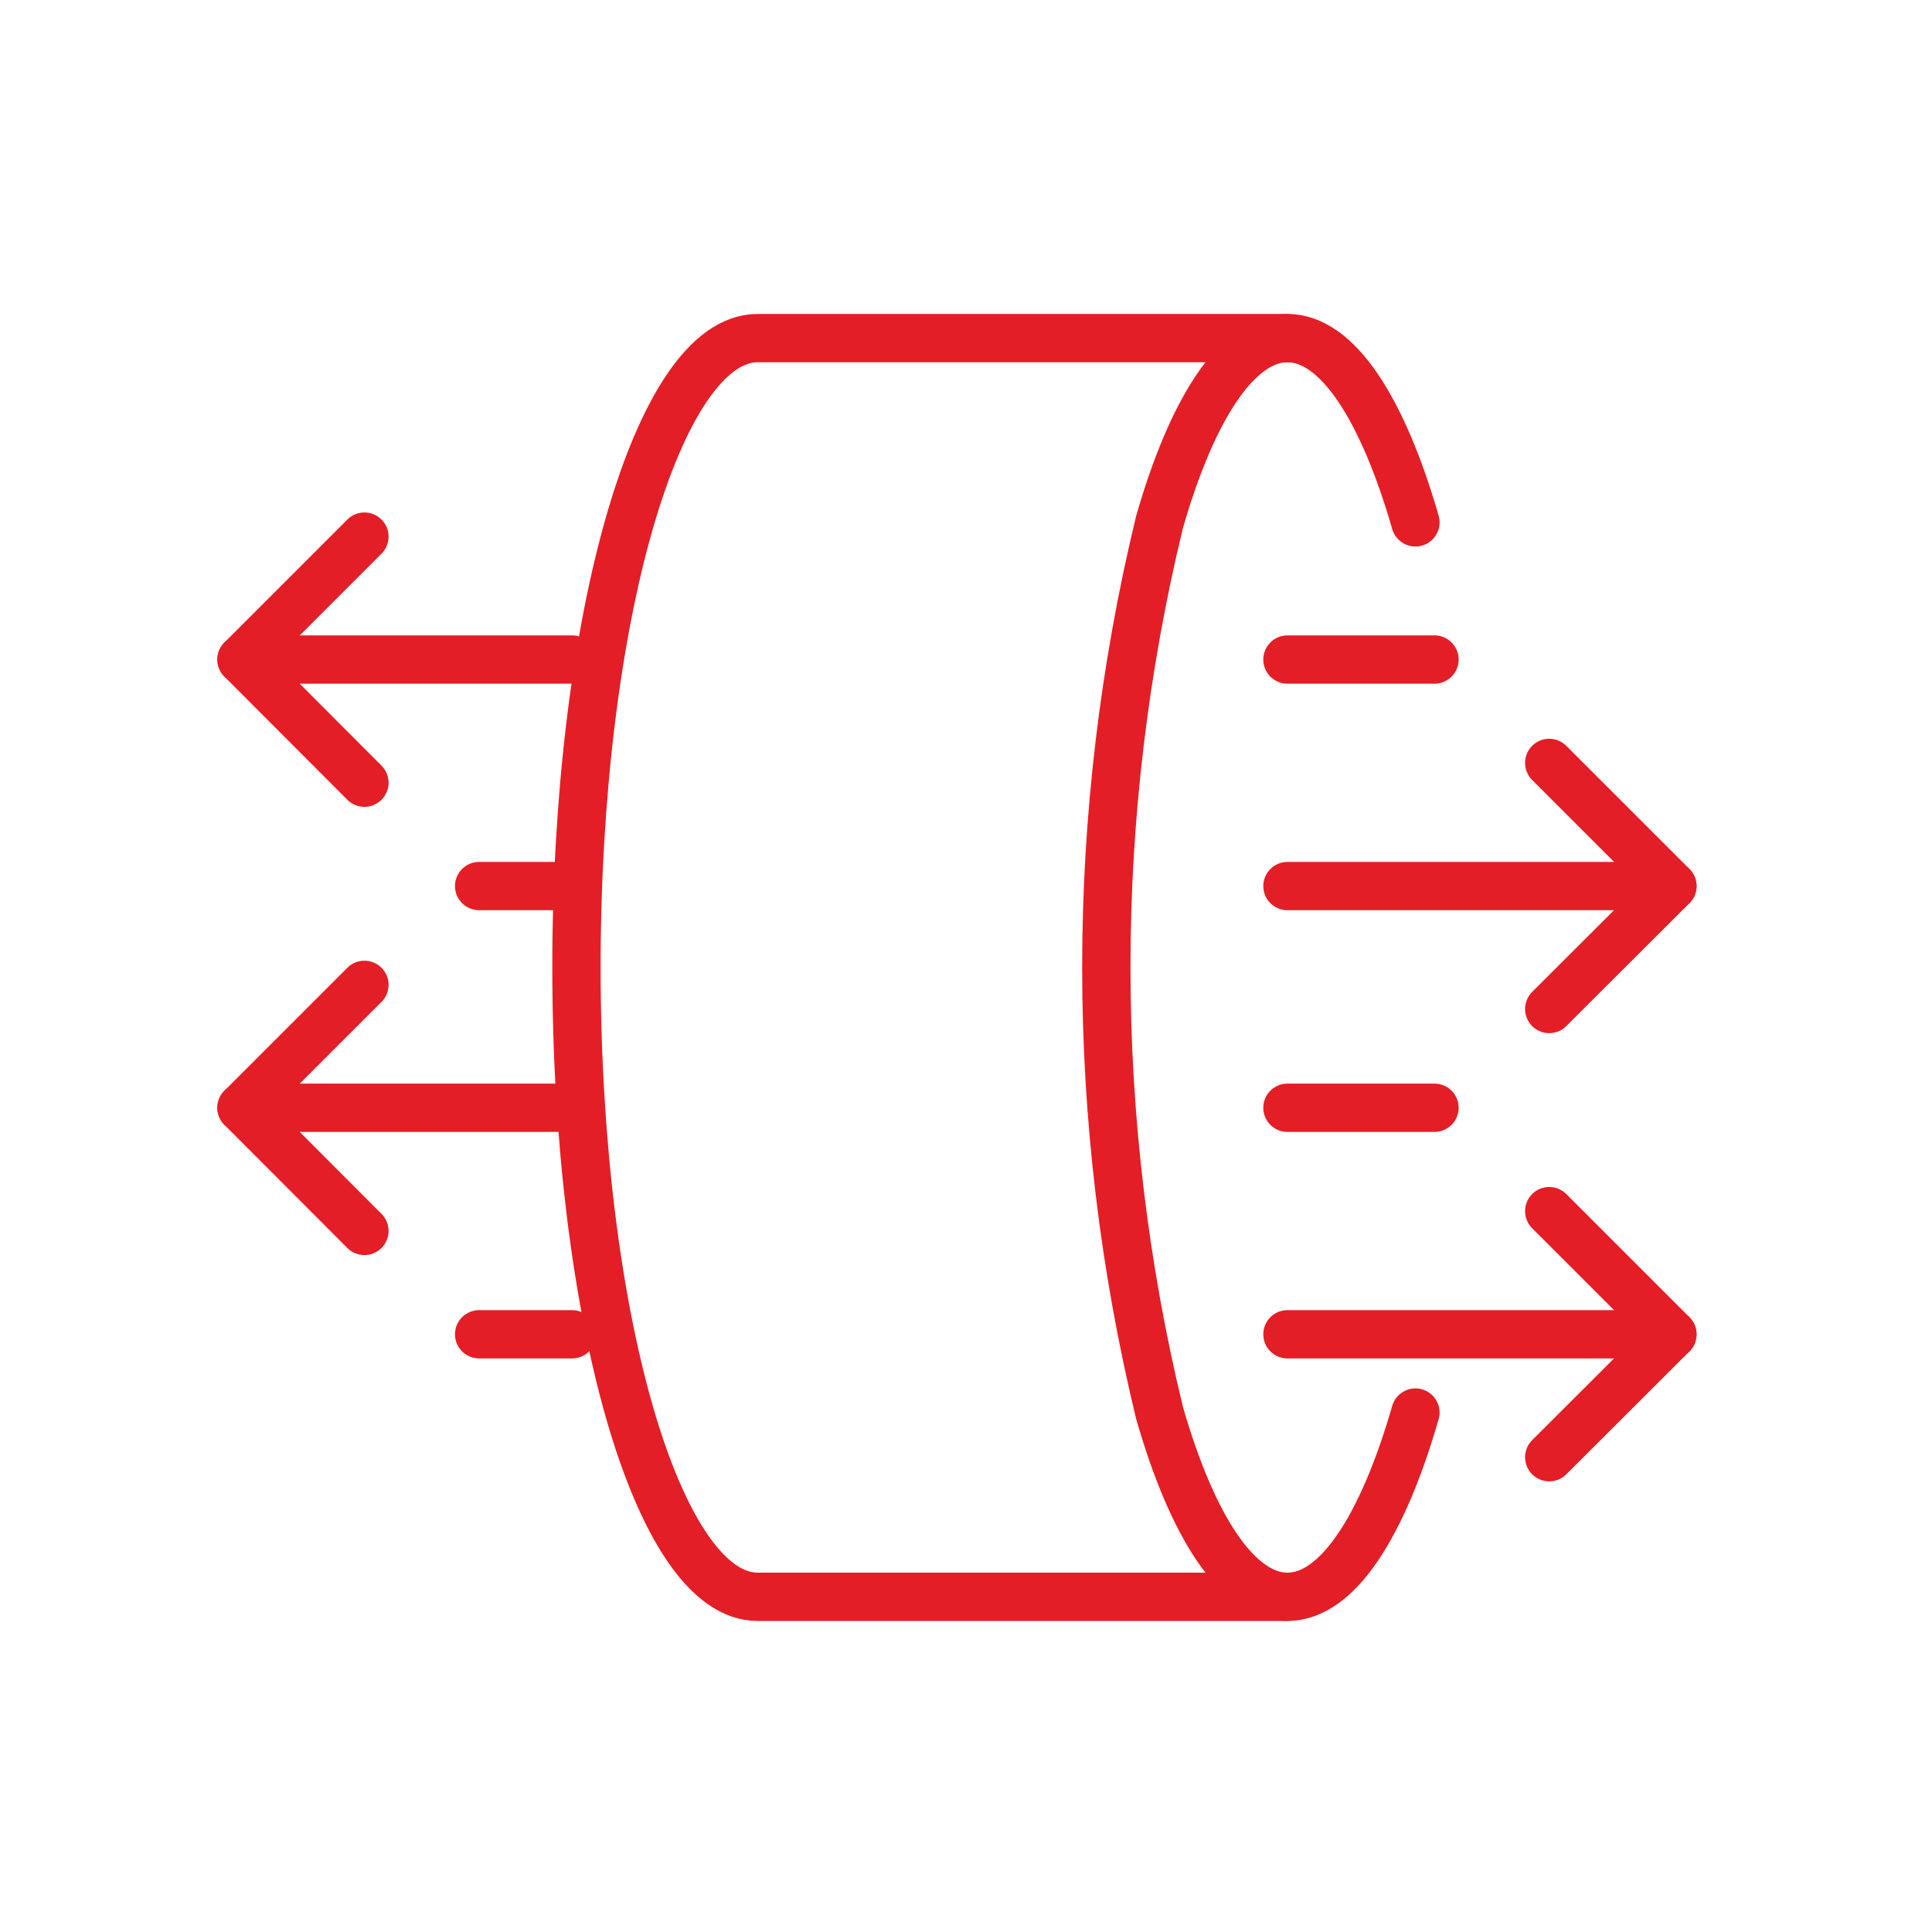
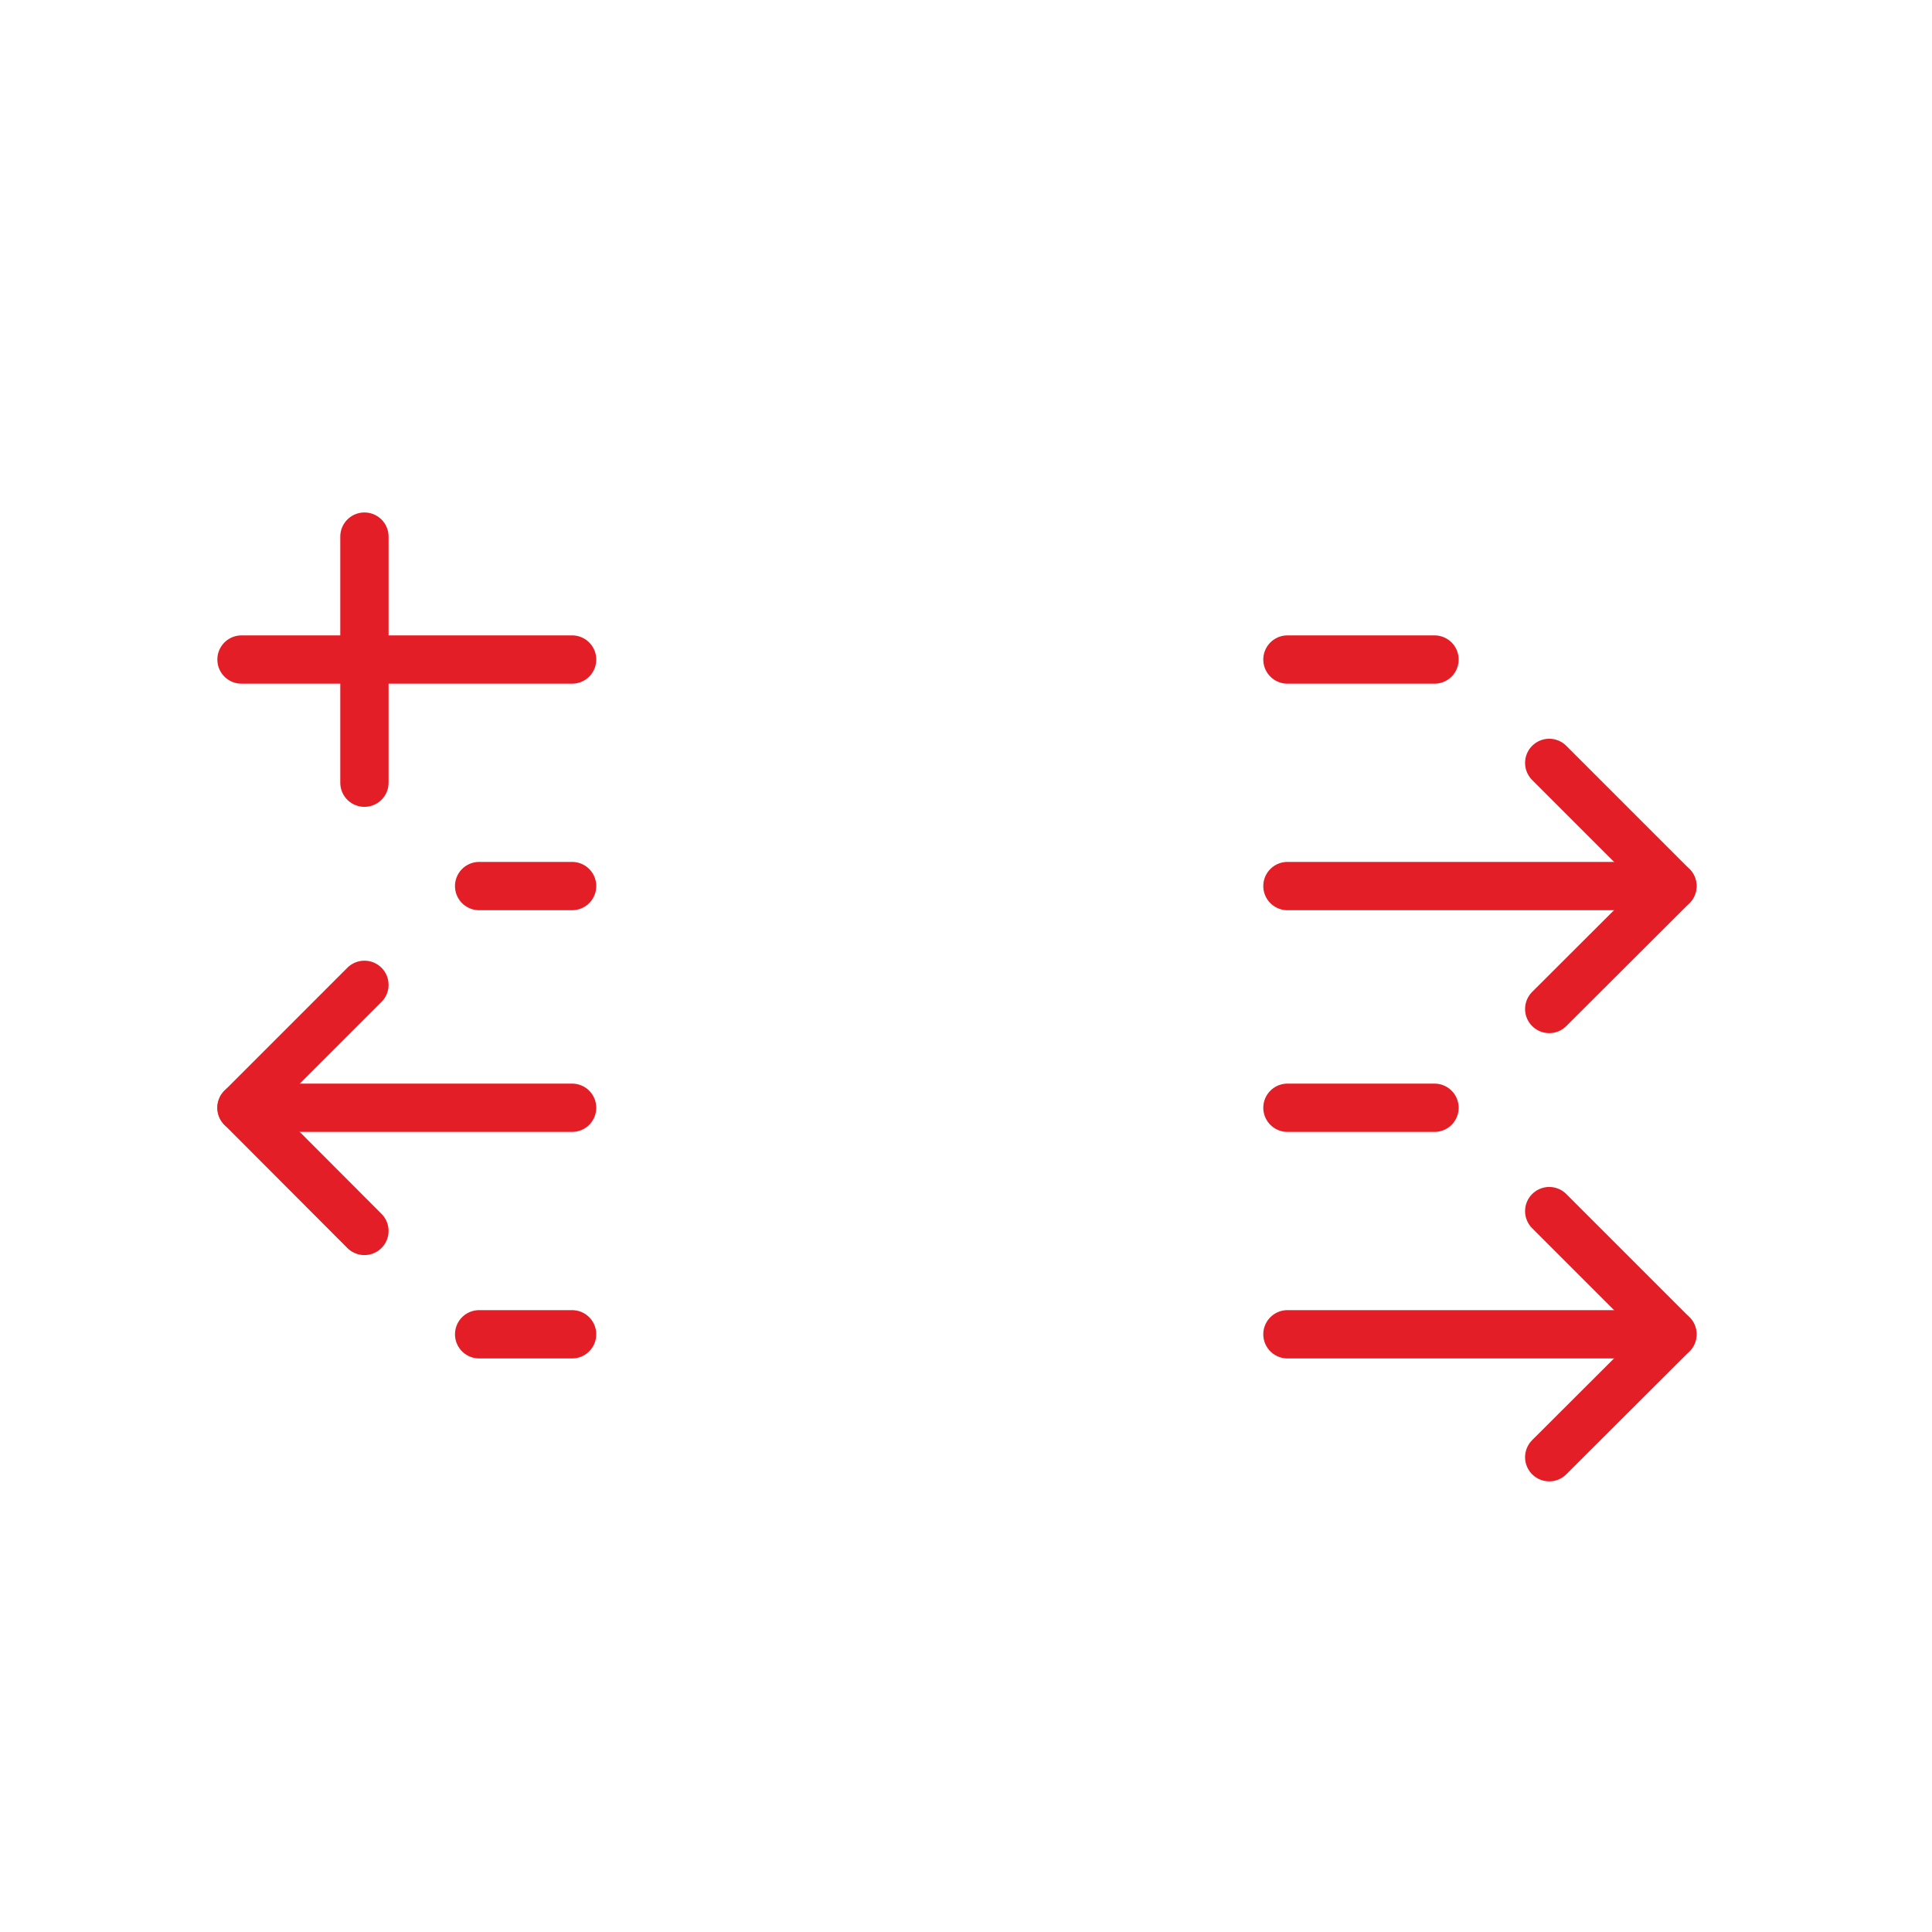
<svg xmlns="http://www.w3.org/2000/svg" width="80" height="80" viewBox="0 0 80 80" fill="none">
  <g clip-path="url(#clip0)">
-     <path d="M15.09 32.41L10 27.31L15.09 22.22" stroke="#E41E26" stroke-width="2" stroke-linecap="round" stroke-linejoin="round" />
-     <path d="M53.27 14H31.37C27.23 14 23.87 25.67 23.87 40.06C23.87 54.45 27.23 66.12 31.37 66.12H53.27" stroke="#E41E26" stroke-width="2" stroke-linecap="round" stroke-linejoin="round" />
-     <path d="M58.61 58.49C57.25 63.2 55.38 66.12 53.31 66.12C51.24 66.12 49.36 63.2 48.01 58.49C45.077 46.378 45.077 33.742 48.01 21.63C49.36 16.92 51.24 14 53.31 14C55.38 14 57.25 16.92 58.61 21.63" stroke="#E41E26" stroke-width="2" stroke-linecap="round" stroke-linejoin="round" />
+     <path d="M15.09 32.41L15.09 22.22" stroke="#E41E26" stroke-width="2" stroke-linecap="round" stroke-linejoin="round" />
    <path d="M10 27.31H23.69" stroke="#E41E26" stroke-width="2" stroke-linecap="round" stroke-linejoin="round" />
    <path d="M15.09 50.97L10 45.87L15.09 40.78" stroke="#E41E26" stroke-width="2" stroke-linecap="round" stroke-linejoin="round" />
    <path d="M10 45.87H23.69" stroke="#E41E26" stroke-width="2" stroke-linecap="round" stroke-linejoin="round" />
    <path d="M19.84 36.69H23.69" stroke="#E41E26" stroke-width="2" stroke-linecap="round" stroke-linejoin="round" />
    <path d="M19.84 55.25H23.69" stroke="#E41E26" stroke-width="2" stroke-linecap="round" stroke-linejoin="round" />
    <path d="M64.15 50.15L69.25 55.25L64.15 60.34" stroke="#E41E26" stroke-width="2" stroke-linecap="round" stroke-linejoin="round" />
    <path d="M69.25 55.25H53.31" stroke="#E41E26" stroke-width="2" stroke-linecap="round" stroke-linejoin="round" />
    <path d="M64.15 31.59L69.25 36.69L64.15 41.78" stroke="#E41E26" stroke-width="2" stroke-linecap="round" stroke-linejoin="round" />
    <path d="M69.25 36.69H53.31" stroke="#E41E26" stroke-width="2" stroke-linecap="round" stroke-linejoin="round" />
    <path d="M59.4 45.87H53.31" stroke="#E41E26" stroke-width="2" stroke-linecap="round" stroke-linejoin="round" />
    <path d="M59.4 27.31H53.31" stroke="#E41E26" stroke-width="2" stroke-linecap="round" stroke-linejoin="round" />
  </g>
  <defs>
    <clipPath id="clip0">
      <rect width="61.25" height="54.12" fill="white" transform="translate(9 13)" />
    </clipPath>
  </defs>
</svg>